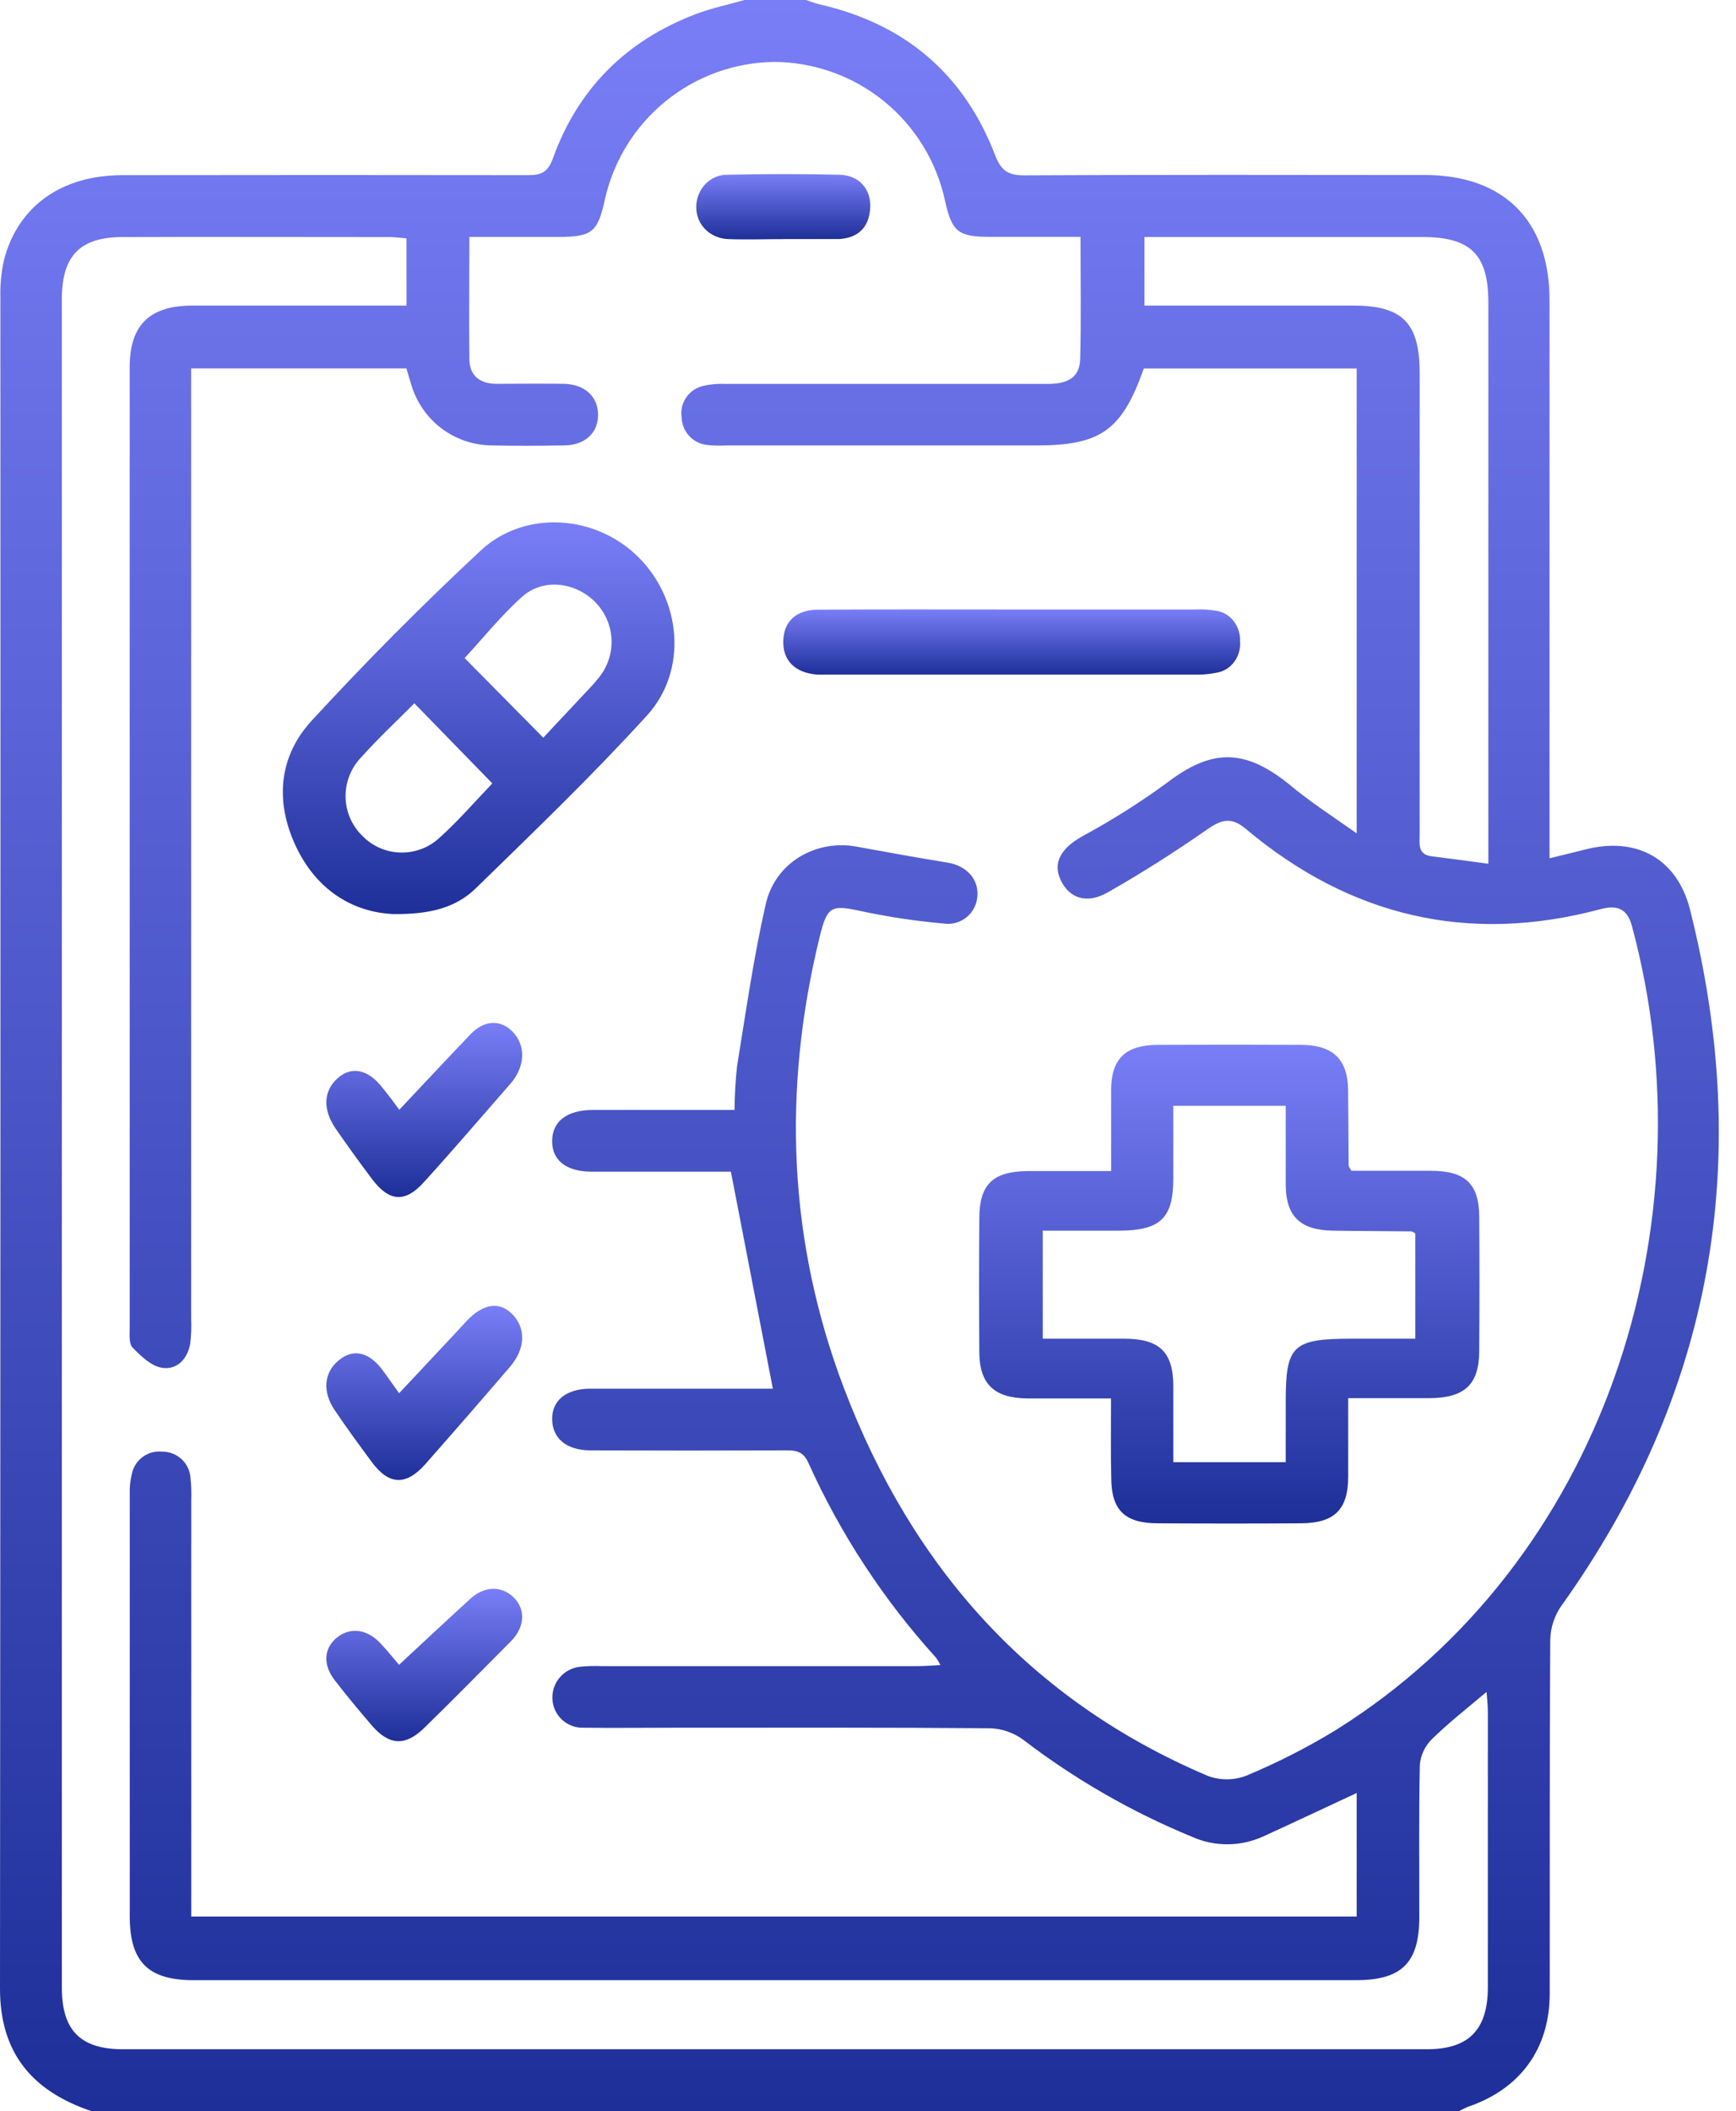
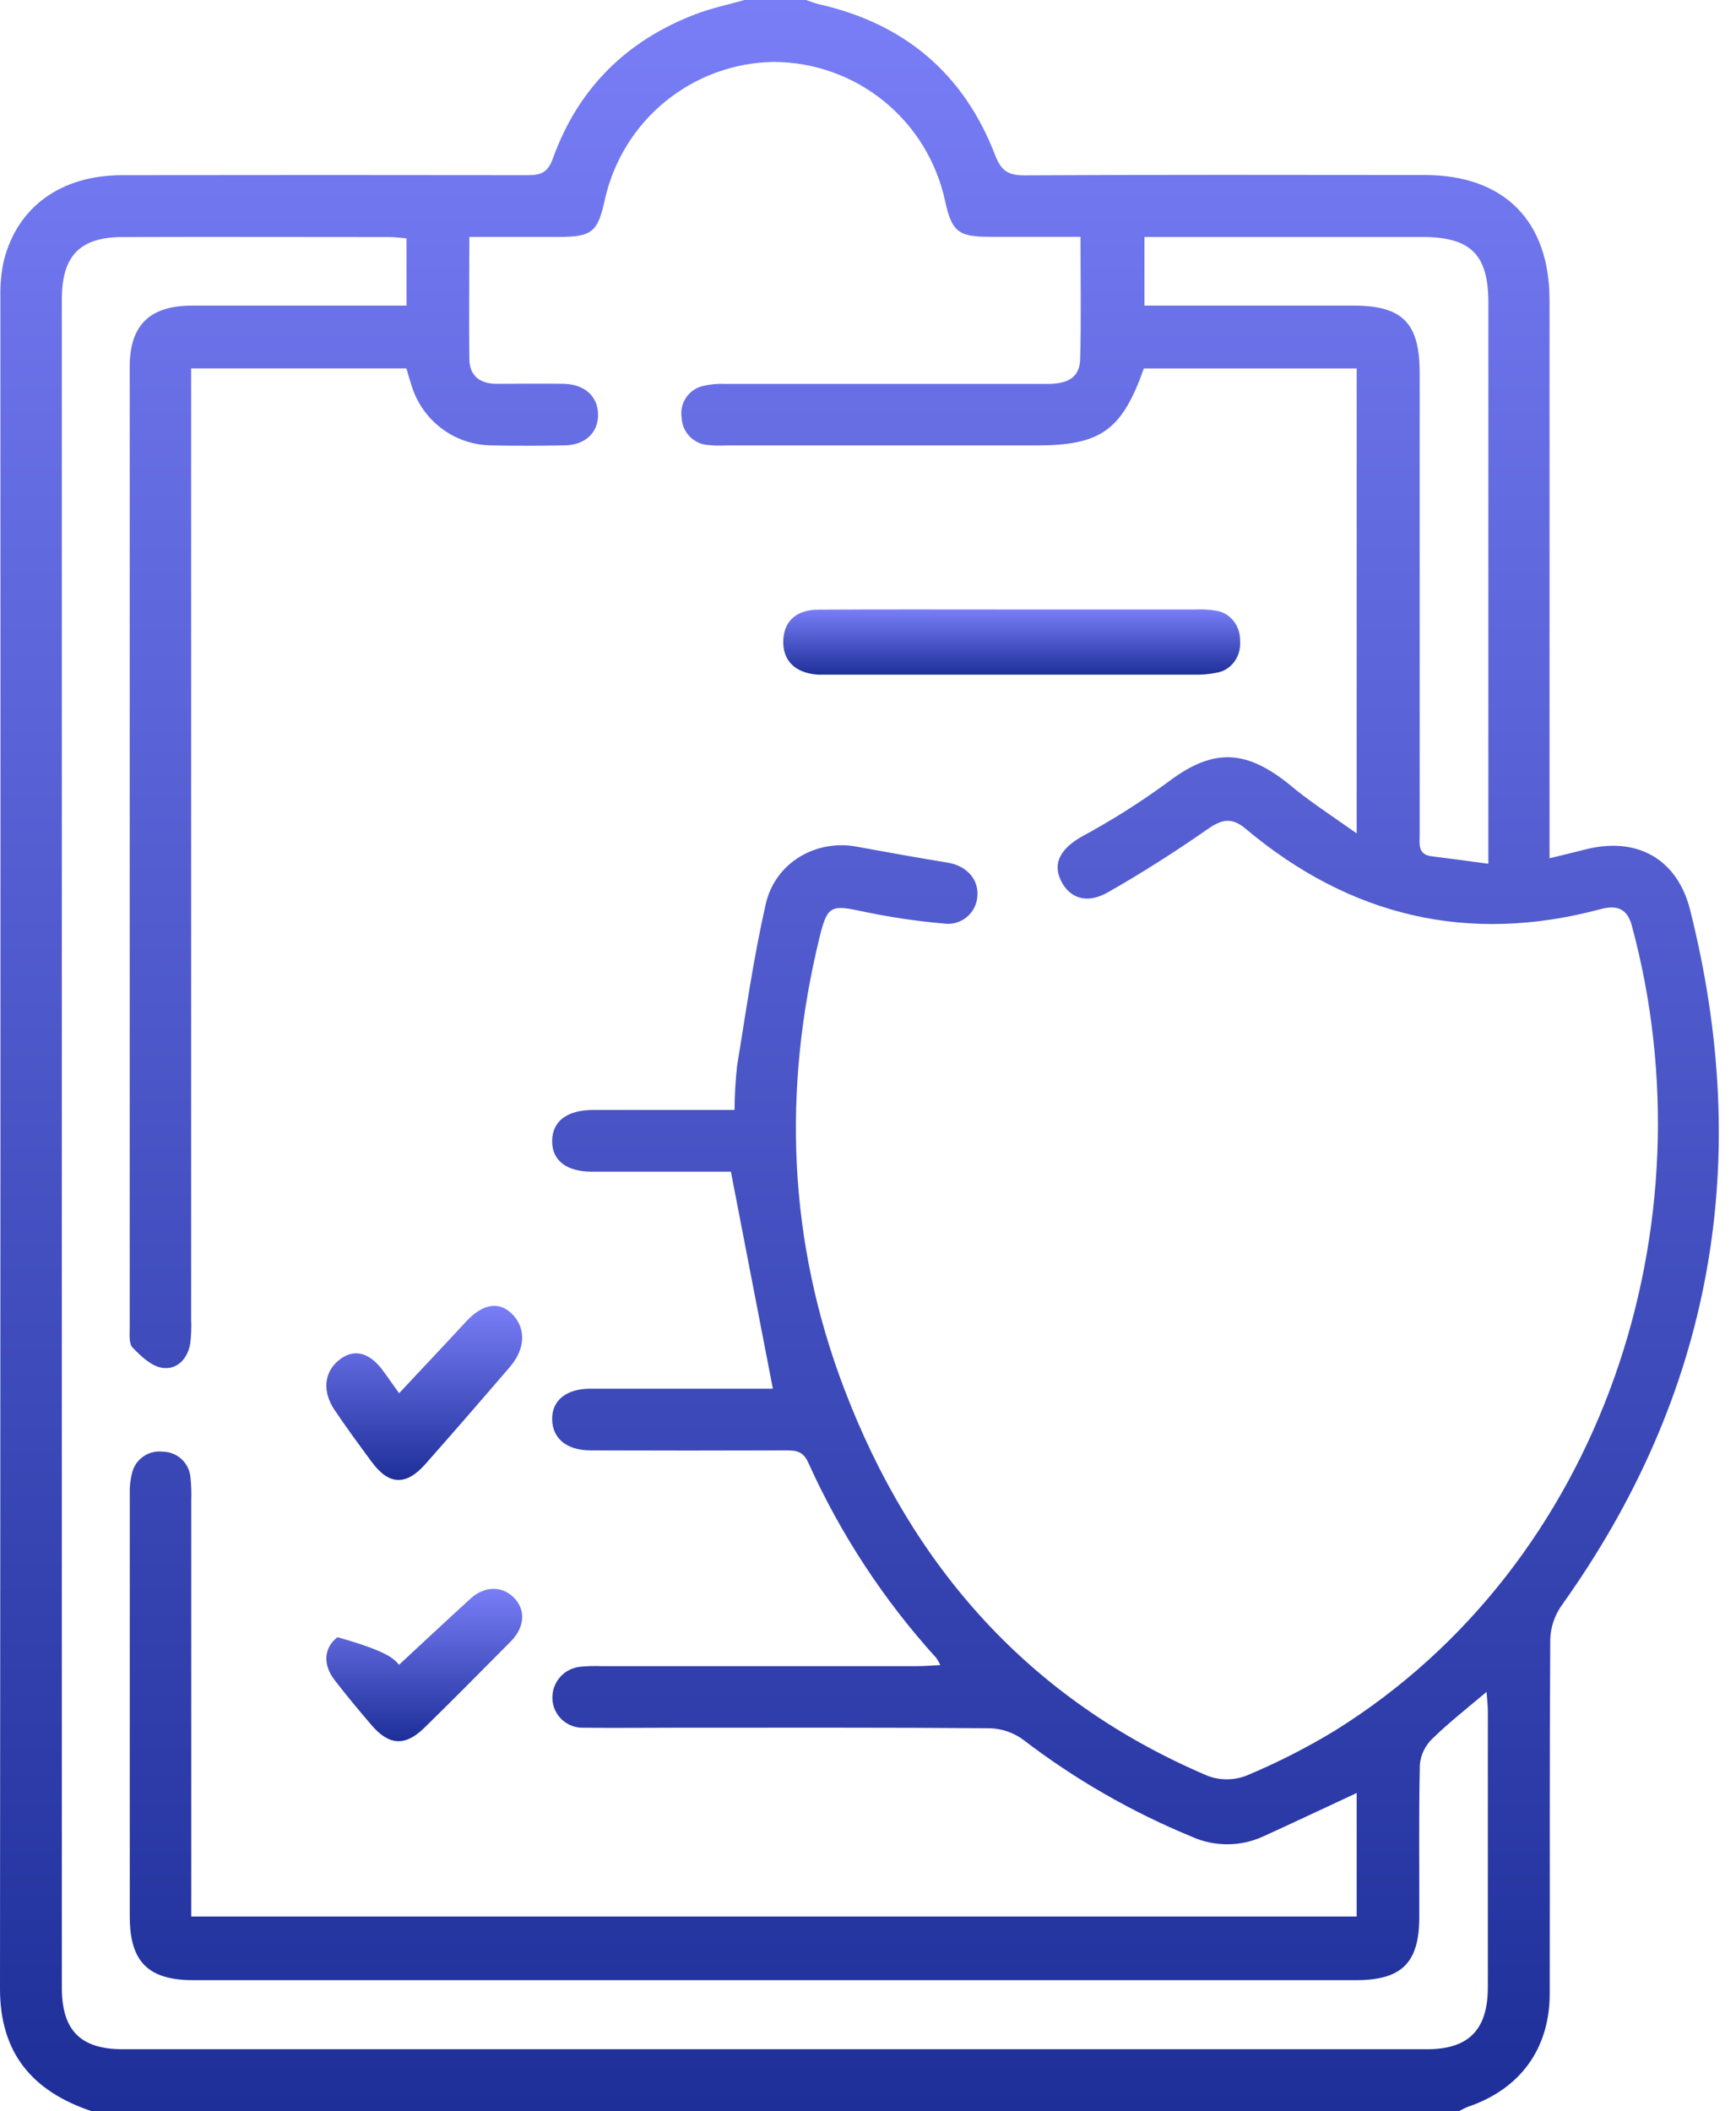
<svg xmlns="http://www.w3.org/2000/svg" width="51" height="62" viewBox="0 0 51 62" fill="none">
  <path d="M42.864 62H2.688C0.965 61.42 -0.002 60.31 2.01154e-06 58.397C0.013 41.841 0.017 25.285 0.011 8.728C0.002 8.366 0.036 8.004 0.114 7.651C0.514 6.07 1.794 5.149 3.58 5.145C7.556 5.139 11.534 5.139 15.515 5.145C15.91 5.145 16.1 5.052 16.247 4.642C16.987 2.591 18.41 1.188 20.438 0.415C20.902 0.239 21.393 0.136 21.872 0H23.68C23.809 0.042 23.937 0.097 24.067 0.126C26.567 0.693 28.313 2.157 29.235 4.558C29.41 5.013 29.618 5.152 30.096 5.15C34.014 5.129 37.932 5.136 41.852 5.14C44.186 5.14 45.522 6.484 45.522 8.815C45.522 14.019 45.522 19.222 45.522 24.425V25.206C45.907 25.111 46.236 25.034 46.562 24.95C48.077 24.558 49.274 25.213 49.653 26.726C51.51 34.118 50.316 40.944 45.865 47.166C45.666 47.455 45.554 47.794 45.543 48.145C45.52 51.613 45.533 55.087 45.527 58.551C45.527 60.166 44.658 61.353 43.127 61.871C43.036 61.908 42.949 61.951 42.864 62ZM39.856 24.474V10.822H33.603C32.958 12.646 32.334 13.082 30.434 13.082H21.321C21.14 13.092 20.959 13.088 20.779 13.067C20.577 13.048 20.389 12.956 20.25 12.807C20.111 12.658 20.031 12.464 20.025 12.26C19.994 12.057 20.04 11.85 20.154 11.68C20.268 11.509 20.442 11.387 20.641 11.338C20.855 11.286 21.075 11.264 21.295 11.275C24.452 11.275 27.609 11.275 30.766 11.275C31.298 11.275 31.72 11.136 31.733 10.544C31.765 9.377 31.743 8.208 31.743 6.955C30.824 6.955 29.946 6.955 29.067 6.955C28.14 6.955 27.96 6.794 27.762 5.891C27.512 4.739 26.877 3.707 25.961 2.966C25.045 2.225 23.904 1.821 22.726 1.819C21.571 1.837 20.455 2.242 19.557 2.971C18.659 3.7 18.032 4.709 17.775 5.838C17.561 6.824 17.401 6.957 16.392 6.958C15.534 6.958 14.677 6.958 13.789 6.958C13.789 8.216 13.776 9.38 13.789 10.554C13.797 11.038 14.103 11.271 14.58 11.272C15.244 11.272 15.907 11.261 16.571 11.272C17.185 11.288 17.565 11.647 17.57 12.175C17.575 12.703 17.198 13.071 16.587 13.08C15.863 13.093 15.136 13.097 14.416 13.08C13.89 13.07 13.38 12.893 12.961 12.574C12.542 12.254 12.235 11.81 12.085 11.304C12.032 11.143 11.984 10.97 11.939 10.82H5.616V11.616C5.616 20.657 5.616 29.698 5.616 38.739C5.627 38.98 5.618 39.222 5.588 39.462C5.509 39.919 5.188 40.239 4.76 40.169C4.437 40.118 4.137 39.824 3.894 39.574C3.783 39.461 3.81 39.189 3.81 38.991C3.81 29.587 3.81 20.183 3.81 10.778C3.81 9.546 4.399 8.978 5.638 8.975C7.527 8.975 9.418 8.975 11.308 8.975H11.942V7C11.757 6.986 11.6 6.962 11.444 6.962C8.829 6.962 6.215 6.953 3.601 6.962C2.348 6.962 1.817 7.515 1.817 8.787C1.817 25.314 1.817 41.842 1.817 58.371C1.817 59.632 2.366 60.182 3.614 60.182H41.92C43.149 60.182 43.709 59.611 43.71 58.359C43.71 55.656 43.71 52.952 43.71 50.247C43.71 50.085 43.688 49.909 43.672 49.688C43.096 50.172 42.556 50.597 42.069 51.072C41.867 51.271 41.74 51.535 41.712 51.818C41.679 53.309 41.699 54.803 41.696 56.296C41.696 57.646 41.181 58.154 39.828 58.154H5.686C4.355 58.154 3.814 57.615 3.812 56.288C3.812 52.151 3.812 48.013 3.812 43.876C3.805 43.675 3.826 43.474 3.875 43.279C3.918 43.077 4.034 42.899 4.202 42.78C4.369 42.66 4.575 42.608 4.779 42.633C4.984 42.634 5.181 42.711 5.332 42.85C5.483 42.989 5.576 43.179 5.595 43.384C5.619 43.605 5.627 43.827 5.619 44.049V56.285H39.856V52.657C38.907 53.098 38.006 53.524 37.1 53.937C36.771 54.086 36.414 54.163 36.053 54.163C35.691 54.163 35.334 54.086 35.005 53.937C33.237 53.209 31.572 52.251 30.054 51.088C29.772 50.883 29.435 50.767 29.087 50.755C26.024 50.73 22.975 50.739 19.917 50.739C18.992 50.739 18.067 50.751 17.143 50.739C16.909 50.748 16.681 50.662 16.509 50.503C16.338 50.343 16.236 50.121 16.228 49.887C16.219 49.652 16.302 49.423 16.458 49.248C16.614 49.073 16.832 48.965 17.066 48.947C17.266 48.928 17.468 48.923 17.669 48.931H26.957C27.167 48.931 27.376 48.912 27.626 48.9C27.592 48.827 27.551 48.757 27.505 48.69C25.959 46.987 24.69 45.051 23.745 42.953C23.593 42.615 23.378 42.594 23.081 42.594C21.169 42.601 19.259 42.601 17.349 42.594C16.645 42.594 16.231 42.244 16.221 41.685C16.212 41.127 16.635 40.786 17.337 40.783C18.503 40.783 19.669 40.783 20.836 40.783H22.705C22.29 38.636 21.887 36.551 21.472 34.41C20.159 34.41 18.774 34.41 17.39 34.41C16.635 34.41 16.213 34.075 16.221 33.502C16.229 32.928 16.656 32.602 17.414 32.597C18.171 32.593 18.902 32.597 19.645 32.597H21.579C21.582 32.166 21.607 31.735 21.654 31.306C21.914 29.717 22.138 28.119 22.496 26.551C22.776 25.318 23.992 24.638 25.181 24.867C26.066 25.029 26.954 25.19 27.845 25.334C28.395 25.428 28.753 25.818 28.714 26.314C28.707 26.435 28.675 26.553 28.619 26.661C28.564 26.769 28.487 26.864 28.392 26.94C28.298 27.016 28.189 27.071 28.072 27.103C27.955 27.134 27.833 27.14 27.713 27.121C26.915 27.051 26.122 26.932 25.337 26.766C24.417 26.566 24.306 26.595 24.08 27.514C22.981 32.005 23.15 36.445 24.796 40.773C26.793 46.022 30.258 49.934 35.476 52.152C35.839 52.289 36.24 52.289 36.604 52.152C37.513 51.774 38.392 51.327 39.233 50.815C47.098 45.91 50.32 35.962 47.937 27.174C47.803 26.69 47.511 26.569 47.021 26.7C43.141 27.738 39.666 26.918 36.597 24.341C36.193 24 35.906 24.055 35.49 24.341C34.538 25.005 33.556 25.633 32.545 26.207C31.922 26.561 31.417 26.377 31.166 25.857C30.914 25.337 31.174 24.911 31.786 24.566C32.65 24.099 33.482 23.574 34.275 22.995C35.587 21.992 36.543 21.974 37.852 23.017C38.438 23.515 39.094 23.936 39.856 24.474ZM43.725 25.365V24.625C43.725 19.378 43.725 14.132 43.725 8.886C43.725 7.477 43.209 6.962 41.791 6.96H33.622V8.975H39.761C41.204 8.975 41.705 9.483 41.707 10.949C41.707 12.564 41.707 14.178 41.707 15.793V24.511C41.707 24.788 41.644 25.095 42.057 25.147C42.577 25.211 43.106 25.284 43.712 25.365H43.725Z" fill="url(#paint0_linear_50_336)" />
-   <path d="M32.639 41.069C31.763 41.069 30.973 41.069 30.182 41.069C29.204 41.059 28.774 40.645 28.77 39.702C28.761 38.397 28.761 37.092 28.77 35.785C28.77 34.783 29.167 34.4 30.198 34.392C30.985 34.392 31.774 34.392 32.643 34.392C32.643 33.561 32.643 32.789 32.643 32.017C32.643 31.096 33.06 30.691 34.01 30.686C35.413 30.679 36.815 30.679 38.215 30.686C39.161 30.686 39.592 31.109 39.604 32.008C39.612 32.749 39.614 33.489 39.62 34.228C39.62 34.262 39.653 34.295 39.702 34.384C40.456 34.384 41.243 34.384 42.032 34.384C43.044 34.384 43.446 34.761 43.456 35.718C43.467 37.044 43.467 38.368 43.456 39.692C43.448 40.668 43.022 41.055 41.989 41.061C41.222 41.061 40.453 41.061 39.607 41.061C39.607 41.855 39.607 42.608 39.607 43.361C39.607 44.33 39.208 44.729 38.222 44.736C36.82 44.745 35.417 44.745 34.015 44.736C33.037 44.736 32.653 44.343 32.646 43.413C32.628 42.665 32.639 41.909 32.639 41.069ZM41.579 39.315V36.225C41.527 36.197 41.492 36.163 41.456 36.163C40.686 36.153 39.915 36.155 39.143 36.141C38.196 36.124 37.779 35.714 37.772 34.803C37.772 34.024 37.772 33.258 37.772 32.474H34.469C34.469 33.21 34.469 33.908 34.469 34.607C34.469 35.778 34.09 36.139 32.866 36.142C32.124 36.142 31.383 36.142 30.634 36.142V39.315C31.448 39.315 32.242 39.315 33.027 39.315C34.06 39.315 34.463 39.703 34.469 40.695C34.469 41.448 34.469 42.199 34.469 42.941H37.772V41.144C37.772 39.511 37.982 39.315 39.71 39.315H41.579Z" fill="url(#paint1_linear_50_336)" />
-   <path d="M11.552 26.844C10.373 26.791 9.294 26.148 8.684 24.837C8.074 23.526 8.19 22.206 9.168 21.152C10.753 19.431 12.402 17.771 14.117 16.174C15.407 14.968 17.473 15.112 18.728 16.336C20.018 17.59 20.218 19.68 19.009 21.01C17.407 22.77 15.688 24.421 13.983 26.082C13.394 26.662 12.618 26.857 11.552 26.844ZM15.96 21.664L17.326 20.207C17.426 20.104 17.519 19.996 17.607 19.883C17.86 19.564 17.987 19.164 17.964 18.757C17.941 18.351 17.77 17.967 17.483 17.679C16.91 17.1 15.965 16.972 15.349 17.517C14.733 18.063 14.197 18.735 13.65 19.326L15.96 21.664ZM14.463 23.006L12.173 20.655C11.662 21.17 11.102 21.69 10.595 22.258C10.302 22.57 10.143 22.986 10.152 23.415C10.162 23.844 10.34 24.252 10.647 24.55C10.939 24.848 11.333 25.023 11.749 25.037C12.165 25.052 12.571 24.906 12.883 24.63C13.462 24.112 13.975 23.516 14.463 23.007V23.006Z" fill="url(#paint2_linear_50_336)" />
  <path d="M29.727 17.9H35.121C35.321 17.89 35.521 17.902 35.719 17.934C35.92 17.961 36.105 18.067 36.237 18.232C36.369 18.397 36.437 18.608 36.43 18.824C36.449 19.04 36.39 19.255 36.266 19.427C36.143 19.599 35.962 19.715 35.762 19.752C35.527 19.801 35.287 19.821 35.048 19.812C31.492 19.812 27.936 19.812 24.379 19.812C24.259 19.812 24.139 19.812 24.02 19.812C23.359 19.766 22.991 19.4 23.011 18.811C23.032 18.247 23.388 17.908 24.033 17.905C25.931 17.893 27.829 17.9 29.727 17.9Z" fill="url(#paint3_linear_50_336)" />
-   <path d="M11.722 48.892C12.442 48.224 13.131 47.58 13.824 46.947C14.231 46.578 14.727 46.569 15.077 46.899C15.426 47.229 15.43 47.716 15.077 48.128C15.039 48.172 14.998 48.213 14.958 48.254C14.128 49.085 13.303 49.928 12.464 50.744C11.911 51.288 11.432 51.262 10.928 50.678C10.552 50.241 10.183 49.798 9.832 49.343C9.481 48.889 9.508 48.396 9.913 48.081C10.319 47.766 10.817 47.857 11.203 48.288C11.399 48.499 11.578 48.72 11.722 48.892Z" fill="url(#paint4_linear_50_336)" />
-   <path d="M11.73 32.592C12.451 31.828 13.135 31.091 13.829 30.368C14.238 29.944 14.728 29.937 15.078 30.318C15.428 30.698 15.428 31.249 15.078 31.724C15.04 31.774 15 31.821 14.959 31.868C14.13 32.816 13.307 33.779 12.46 34.71C11.908 35.331 11.436 35.299 10.93 34.627C10.568 34.144 10.212 33.654 9.867 33.155C9.473 32.585 9.5 32.031 9.923 31.661C10.346 31.291 10.832 31.418 11.244 31.955C11.422 32.168 11.58 32.391 11.73 32.592Z" fill="url(#paint5_linear_50_336)" />
+   <path d="M11.722 48.892C12.442 48.224 13.131 47.58 13.824 46.947C14.231 46.578 14.727 46.569 15.077 46.899C15.426 47.229 15.43 47.716 15.077 48.128C15.039 48.172 14.998 48.213 14.958 48.254C14.128 49.085 13.303 49.928 12.464 50.744C11.911 51.288 11.432 51.262 10.928 50.678C10.552 50.241 10.183 49.798 9.832 49.343C9.481 48.889 9.508 48.396 9.913 48.081C11.399 48.499 11.578 48.72 11.722 48.892Z" fill="url(#paint4_linear_50_336)" />
  <path d="M11.725 40.916C12.419 40.174 13.069 39.487 13.71 38.793C14.204 38.27 14.703 38.2 15.093 38.64C15.455 39.053 15.421 39.63 14.98 40.143C14.158 41.102 13.329 42.054 12.494 43C11.923 43.643 11.423 43.615 10.919 42.932C10.547 42.428 10.175 41.924 9.825 41.402C9.475 40.881 9.512 40.319 9.936 39.962C10.36 39.604 10.799 39.697 11.187 40.169C11.371 40.41 11.546 40.67 11.725 40.916Z" fill="url(#paint6_linear_50_336)" />
-   <path d="M23.033 7.022C22.488 7.022 21.942 7.042 21.398 7.022C20.855 7.001 20.452 6.596 20.454 6.078C20.454 5.95 20.48 5.823 20.528 5.706C20.576 5.589 20.646 5.483 20.734 5.394C20.823 5.306 20.927 5.237 21.041 5.192C21.155 5.147 21.277 5.127 21.398 5.132C22.488 5.108 23.578 5.106 24.666 5.132C25.247 5.149 25.596 5.559 25.565 6.107C25.531 6.687 25.207 6.978 24.668 7.02C24.627 7.02 24.587 7.02 24.546 7.02C24.041 7.02 23.538 7.02 23.033 7.02V7.022Z" fill="url(#paint7_linear_50_336)" />
  <defs>
    <linearGradient id="paint0_linear_50_336" x1="25.247" y1="0" x2="25.247" y2="62" gradientUnits="userSpaceOnUse">
      <stop stop-color="#797EF7" />
      <stop offset="1" stop-color="#1E2F99" />
    </linearGradient>
    <linearGradient id="paint1_linear_50_336" x1="36.114" y1="30.681" x2="36.114" y2="44.742" gradientUnits="userSpaceOnUse">
      <stop stop-color="#797EF7" />
      <stop offset="1" stop-color="#1E2F99" />
    </linearGradient>
    <linearGradient id="paint2_linear_50_336" x1="14.062" y1="15.34" x2="14.062" y2="26.845" gradientUnits="userSpaceOnUse">
      <stop stop-color="#797EF7" />
      <stop offset="1" stop-color="#1E2F99" />
    </linearGradient>
    <linearGradient id="paint3_linear_50_336" x1="29.722" y1="17.896" x2="29.722" y2="19.814" gradientUnits="userSpaceOnUse">
      <stop stop-color="#797EF7" />
      <stop offset="1" stop-color="#1E2F99" />
    </linearGradient>
    <linearGradient id="paint4_linear_50_336" x1="12.464" y1="46.66" x2="12.464" y2="51.134" gradientUnits="userSpaceOnUse">
      <stop stop-color="#797EF7" />
      <stop offset="1" stop-color="#1E2F99" />
    </linearGradient>
    <linearGradient id="paint5_linear_50_336" x1="12.464" y1="30.041" x2="12.464" y2="35.154" gradientUnits="userSpaceOnUse">
      <stop stop-color="#797EF7" />
      <stop offset="1" stop-color="#1E2F99" />
    </linearGradient>
    <linearGradient id="paint6_linear_50_336" x1="12.464" y1="38.351" x2="12.464" y2="43.464" gradientUnits="userSpaceOnUse">
      <stop stop-color="#797EF7" />
      <stop offset="1" stop-color="#1E2F99" />
    </linearGradient>
    <linearGradient id="paint7_linear_50_336" x1="23.011" y1="5.113" x2="23.011" y2="7.031" gradientUnits="userSpaceOnUse">
      <stop stop-color="#797EF7" />
      <stop offset="1" stop-color="#1E2F99" />
    </linearGradient>
  </defs>
</svg>